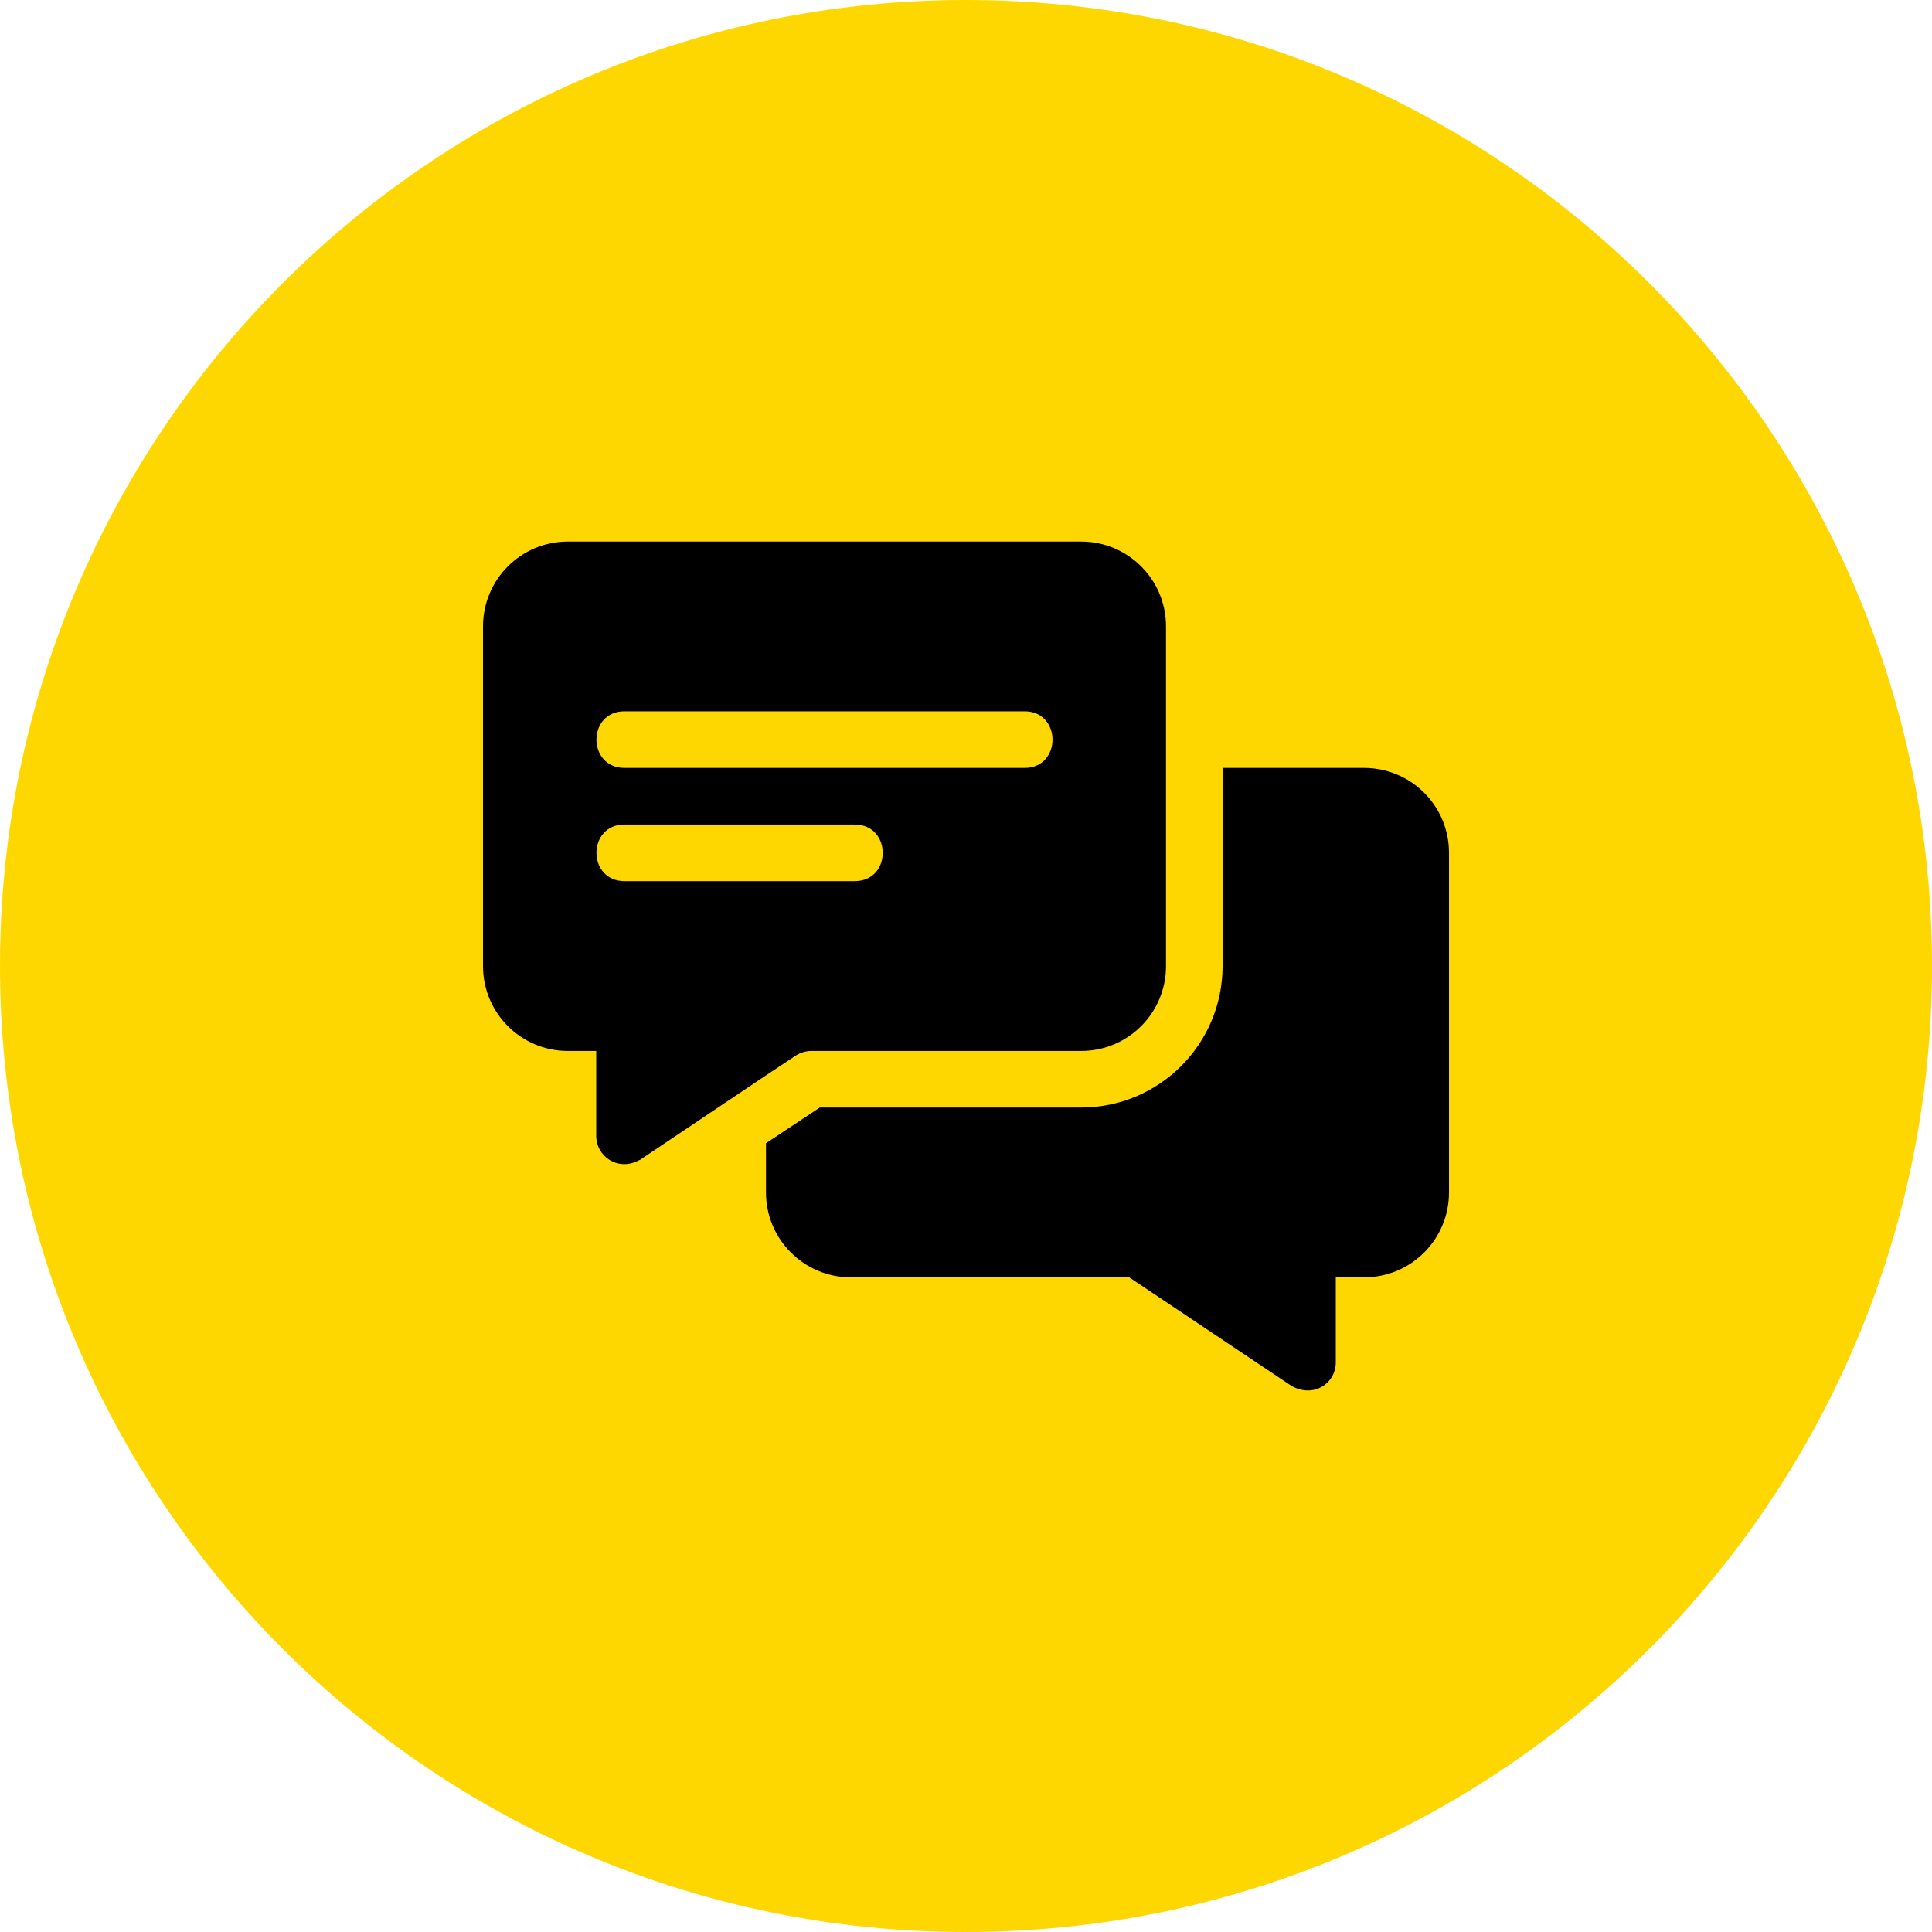
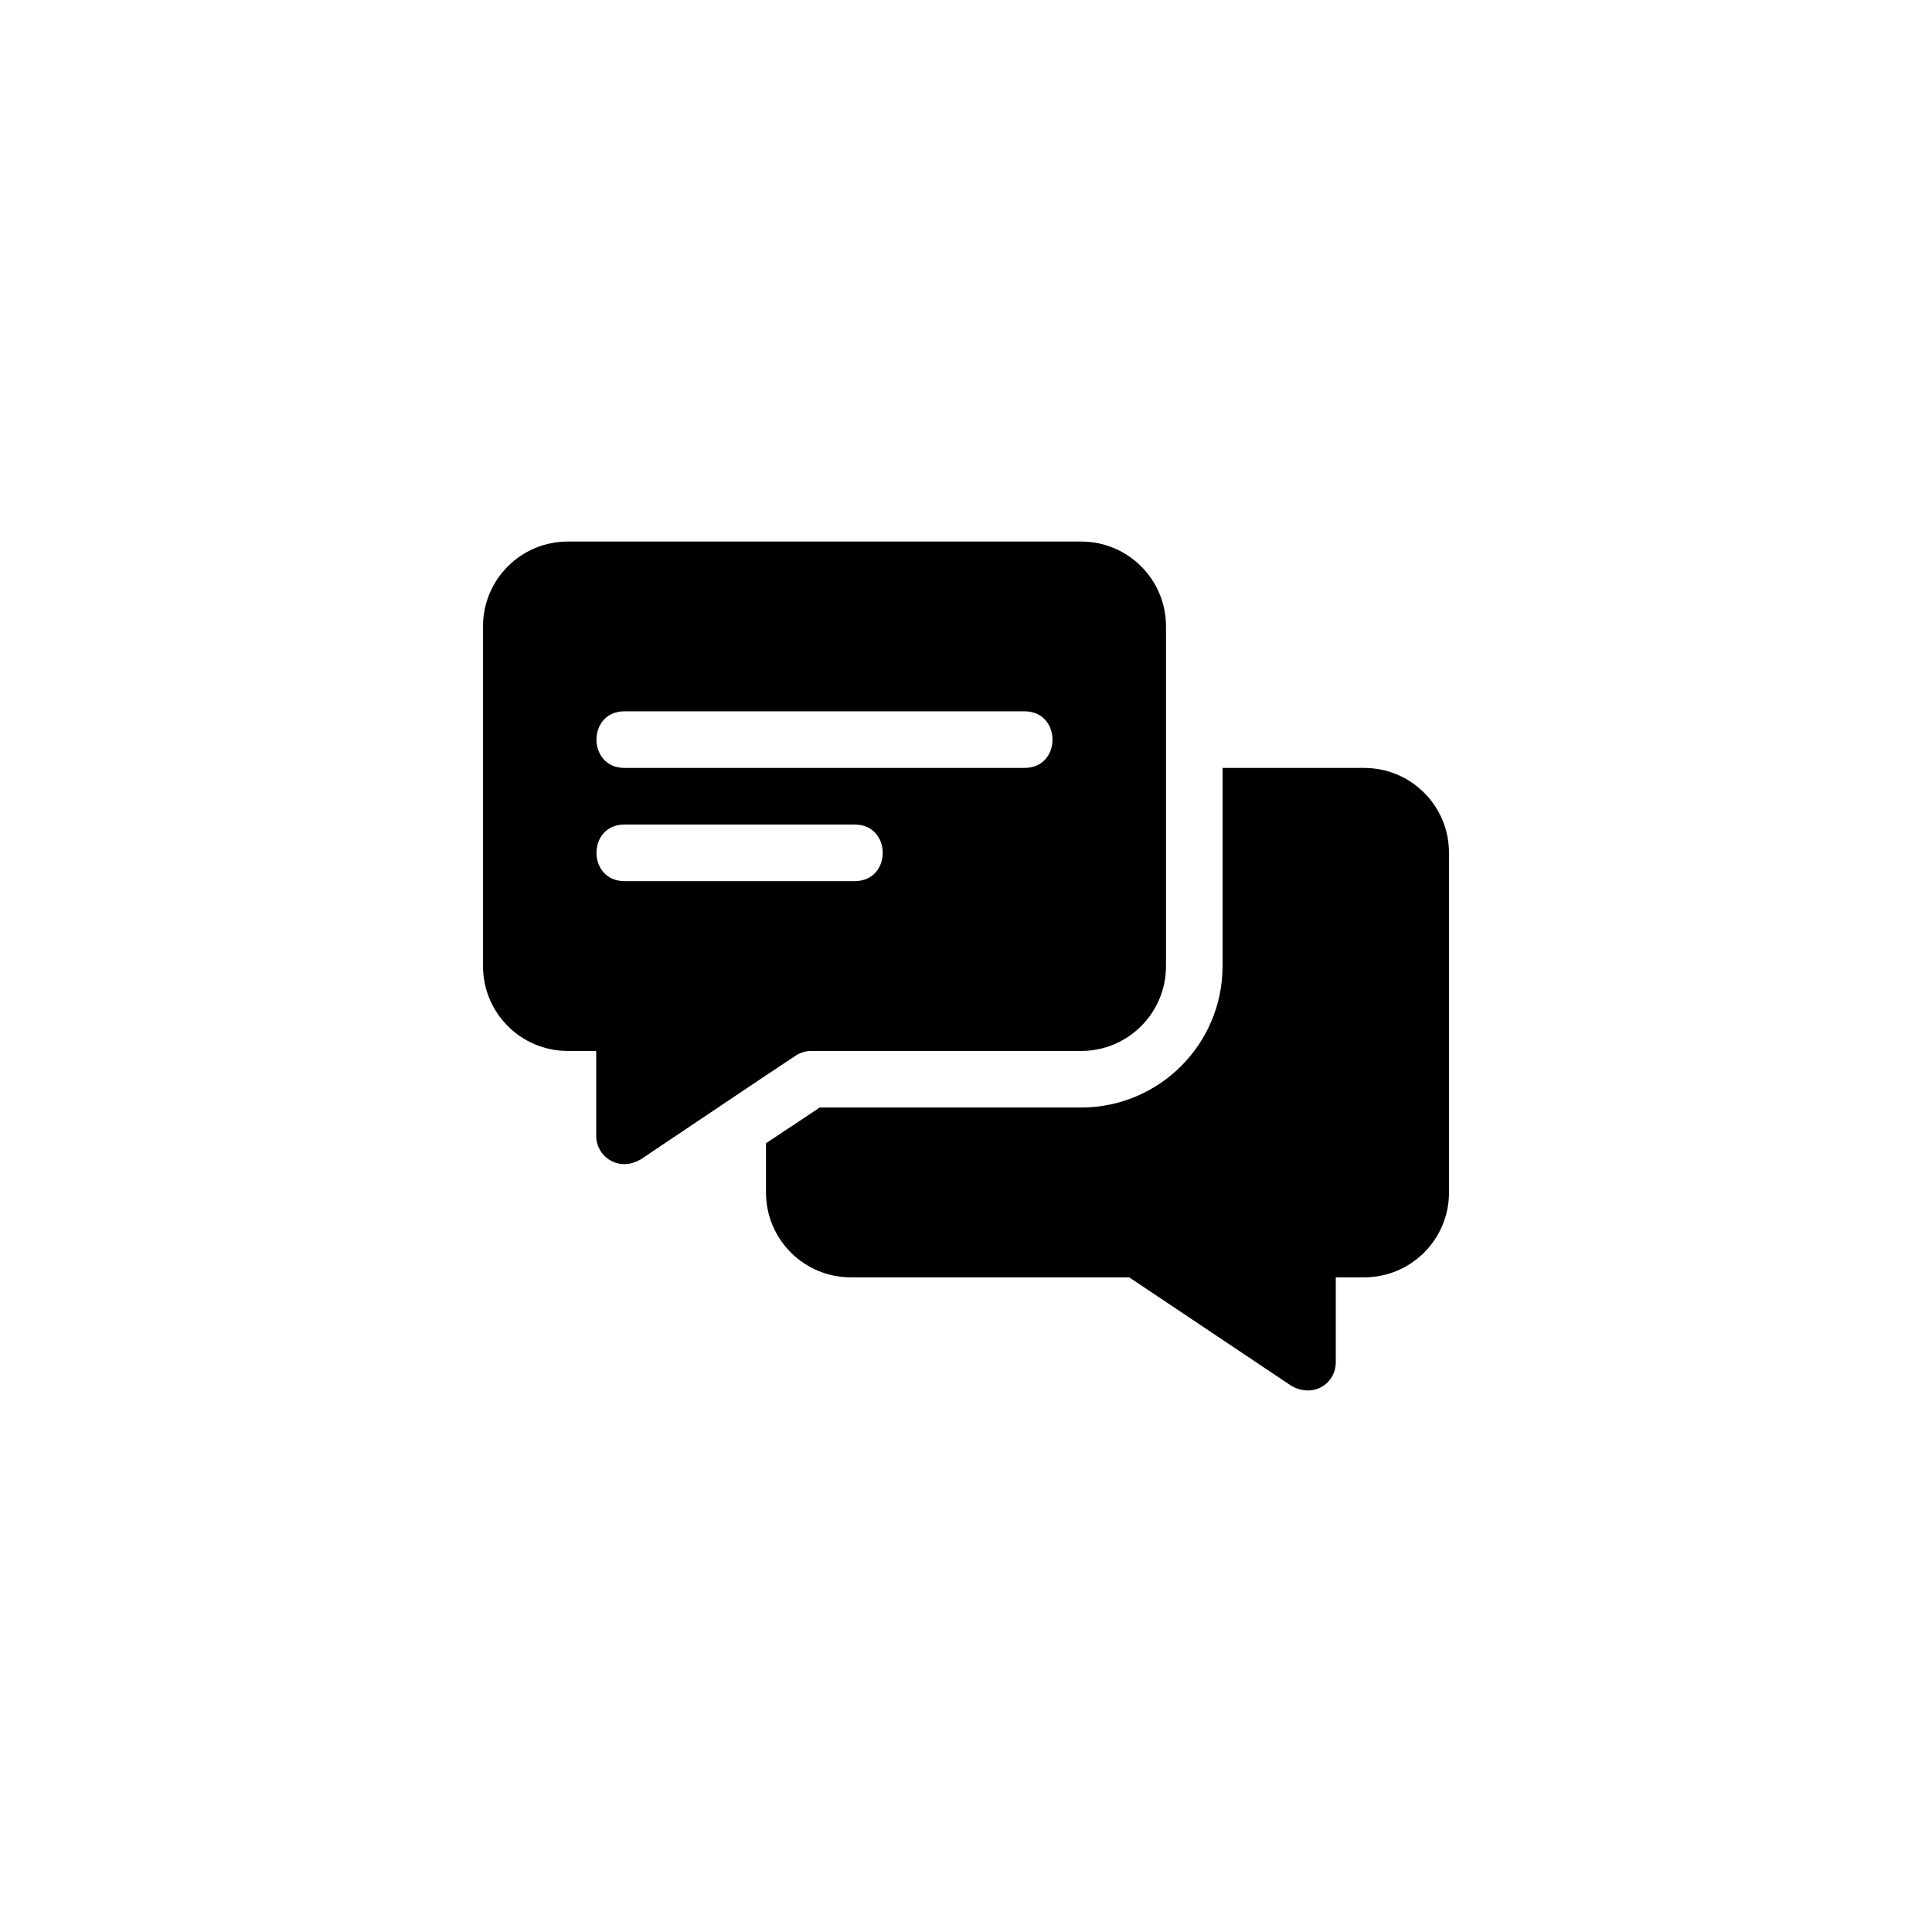
<svg xmlns="http://www.w3.org/2000/svg" width="40" height="40" viewBox="0 0 40 40" fill="none">
  <g clip-path="url(#clip0_157_11326)">
-     <path d="M20 40C31.046 40 40 31.046 40 20C40 8.954 31.046 0 20 0C8.954 0 0 8.954 0 20C0 31.046 8.954 40 20 40Z" fill="#FFD700" />
    <path d="M22.383 11.212H11.758C10.785 11.212 10 11.997 10 12.97V20.001C10 20.973 10.785 21.759 11.758 21.759H12.344V23.516C12.344 23.94 12.782 24.246 13.211 24.032C13.223 24.02 13.246 24.02 13.258 24.009C16.481 21.847 15.759 22.329 16.48 21.852C16.574 21.794 16.68 21.759 16.797 21.759H22.383C23.355 21.759 24.141 20.973 24.141 20.001V12.97C24.141 11.997 23.355 11.212 22.383 11.212ZM17.695 18.243H12.93C12.157 18.243 12.154 17.071 12.93 17.071H17.695C18.468 17.071 18.471 18.243 17.695 18.243ZM21.211 15.899H12.93C12.157 15.899 12.154 14.727 12.93 14.727H21.211C21.983 14.727 21.986 15.899 21.211 15.899Z" fill="black" />
    <path d="M28.242 15.899H25.312V20.001C25.312 21.618 24 22.93 22.383 22.93H16.973L15.859 23.669V24.688C15.859 25.661 16.645 26.446 17.617 26.446H23.379L26.742 28.696C27.201 28.951 27.656 28.641 27.656 28.204V26.446H28.242C29.215 26.446 30 25.661 30 24.688V17.657C30 16.684 29.215 15.899 28.242 15.899Z" fill="black" />
  </g>
  <defs>
    <clipPath id="clip0_157_11326">
      <rect width="40" height="40" fill="white" />
    </clipPath>
  </defs>
</svg>